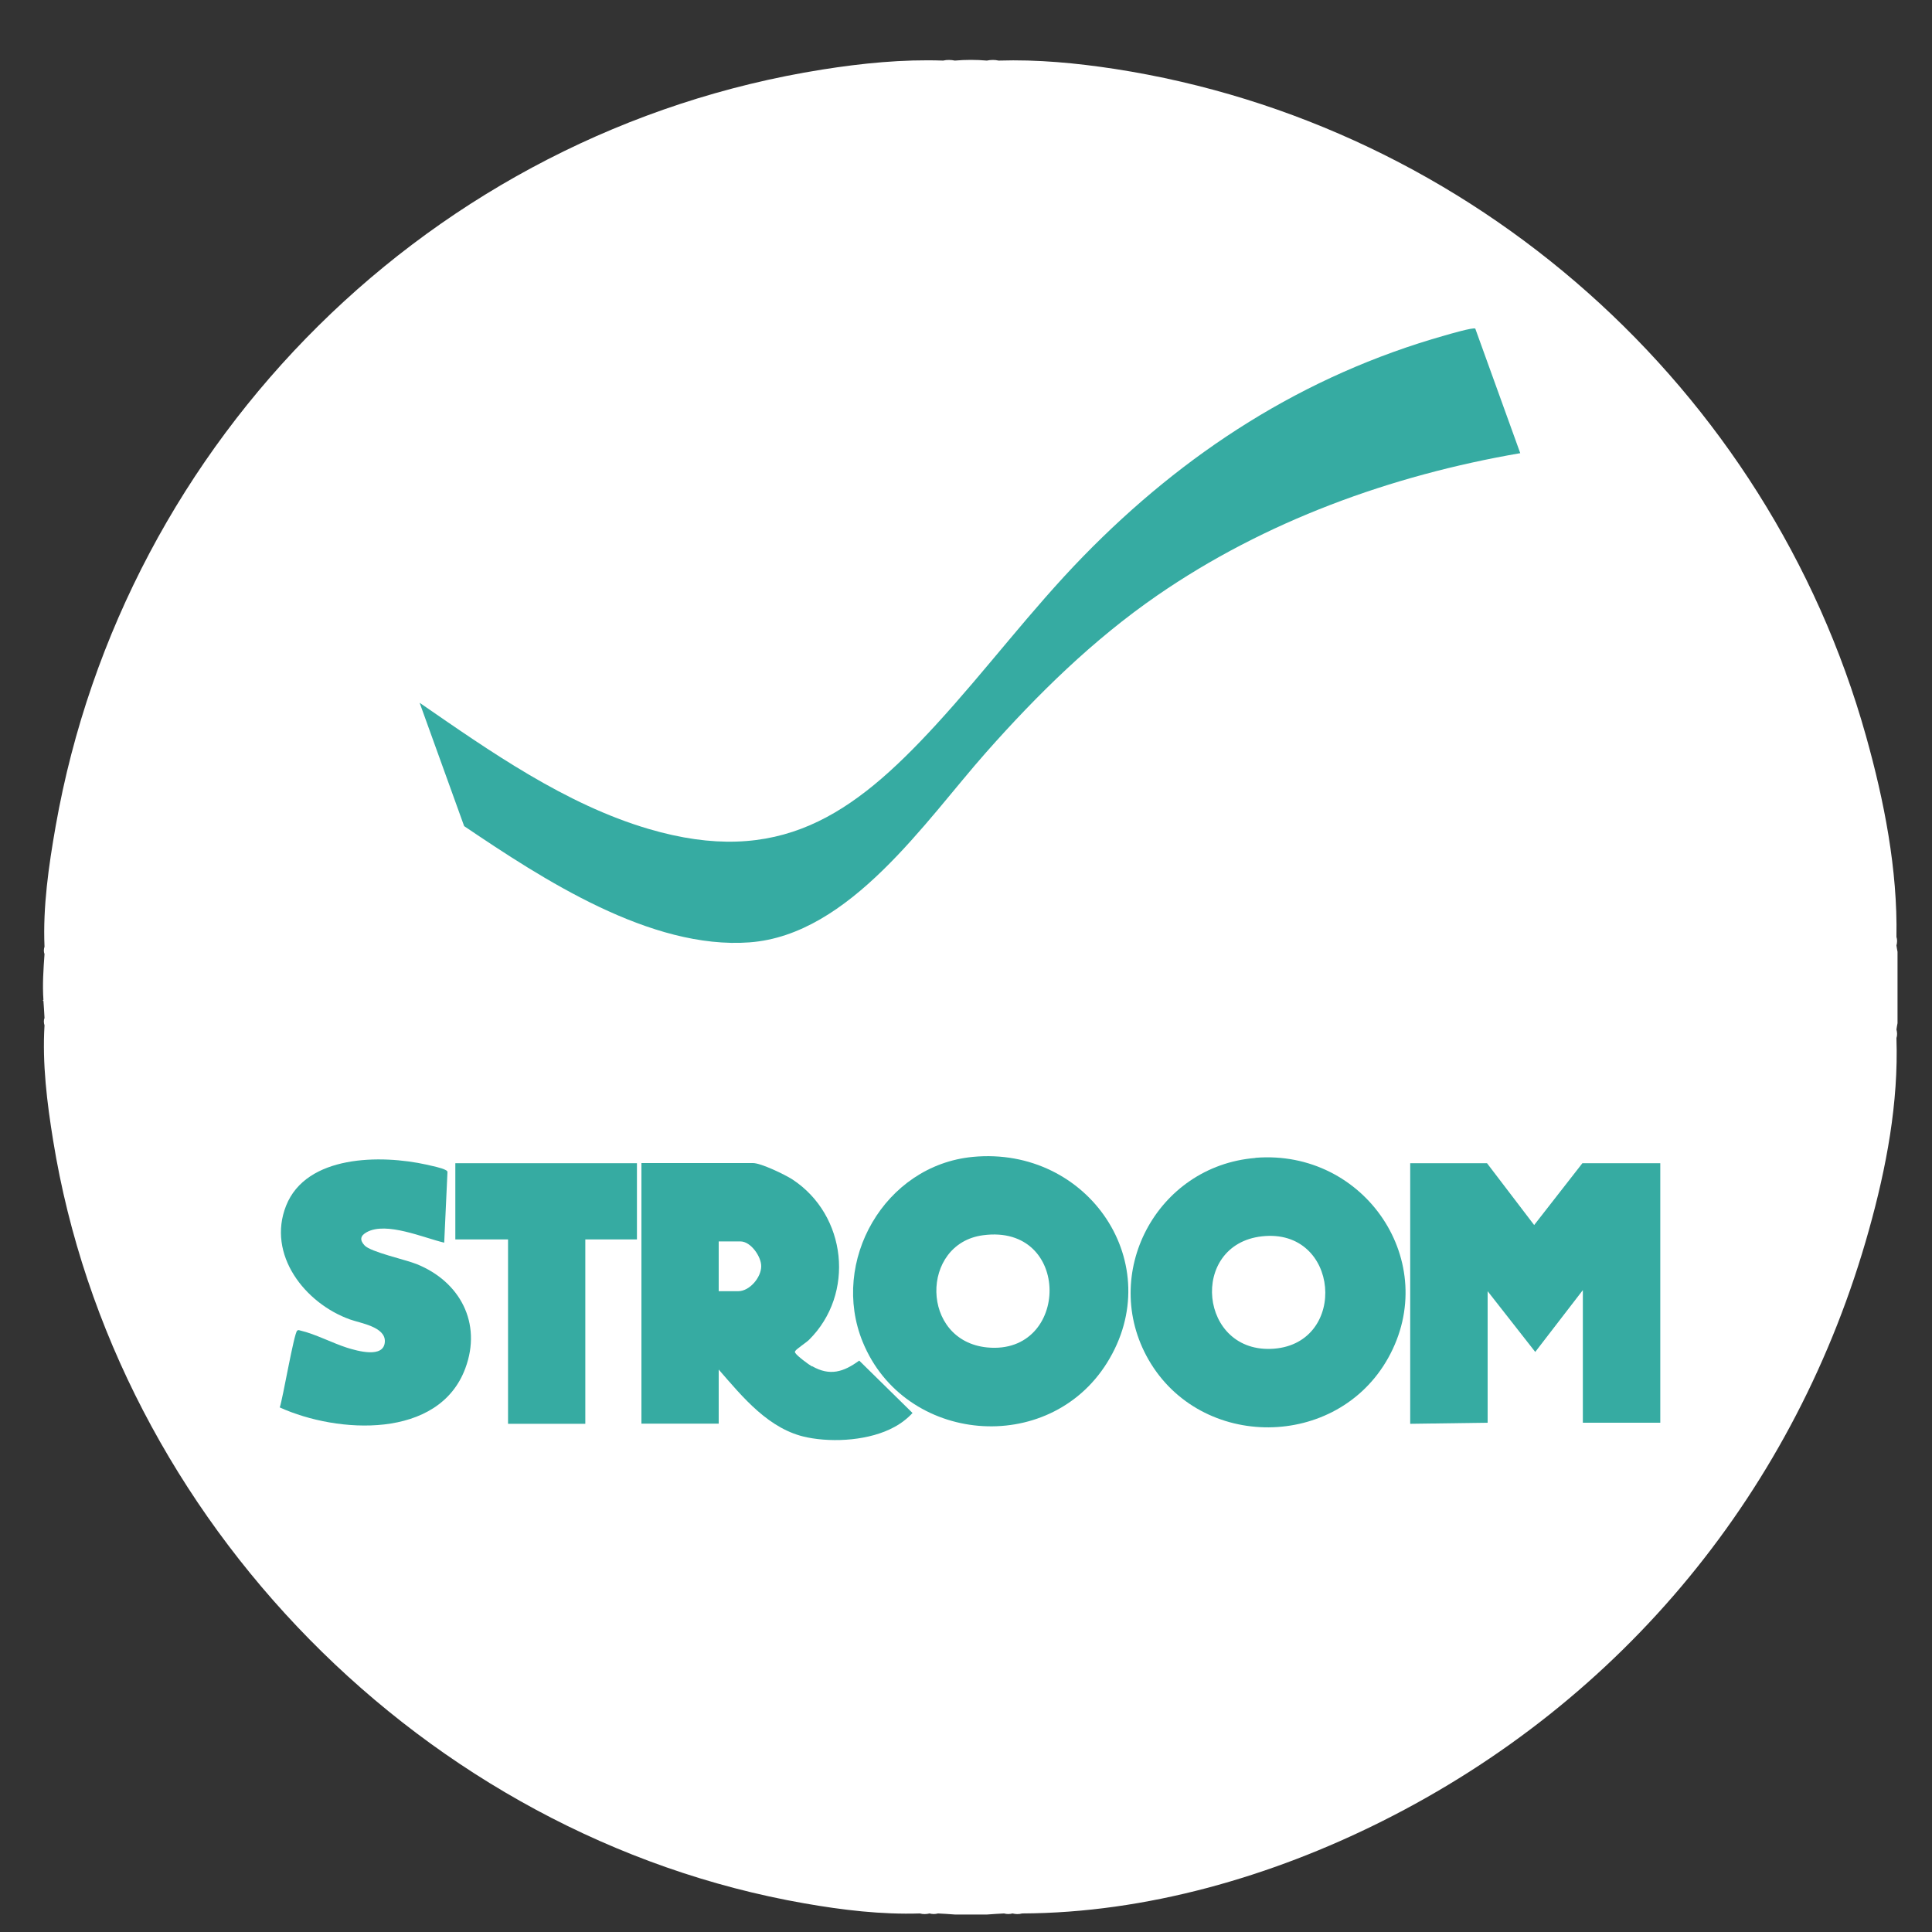
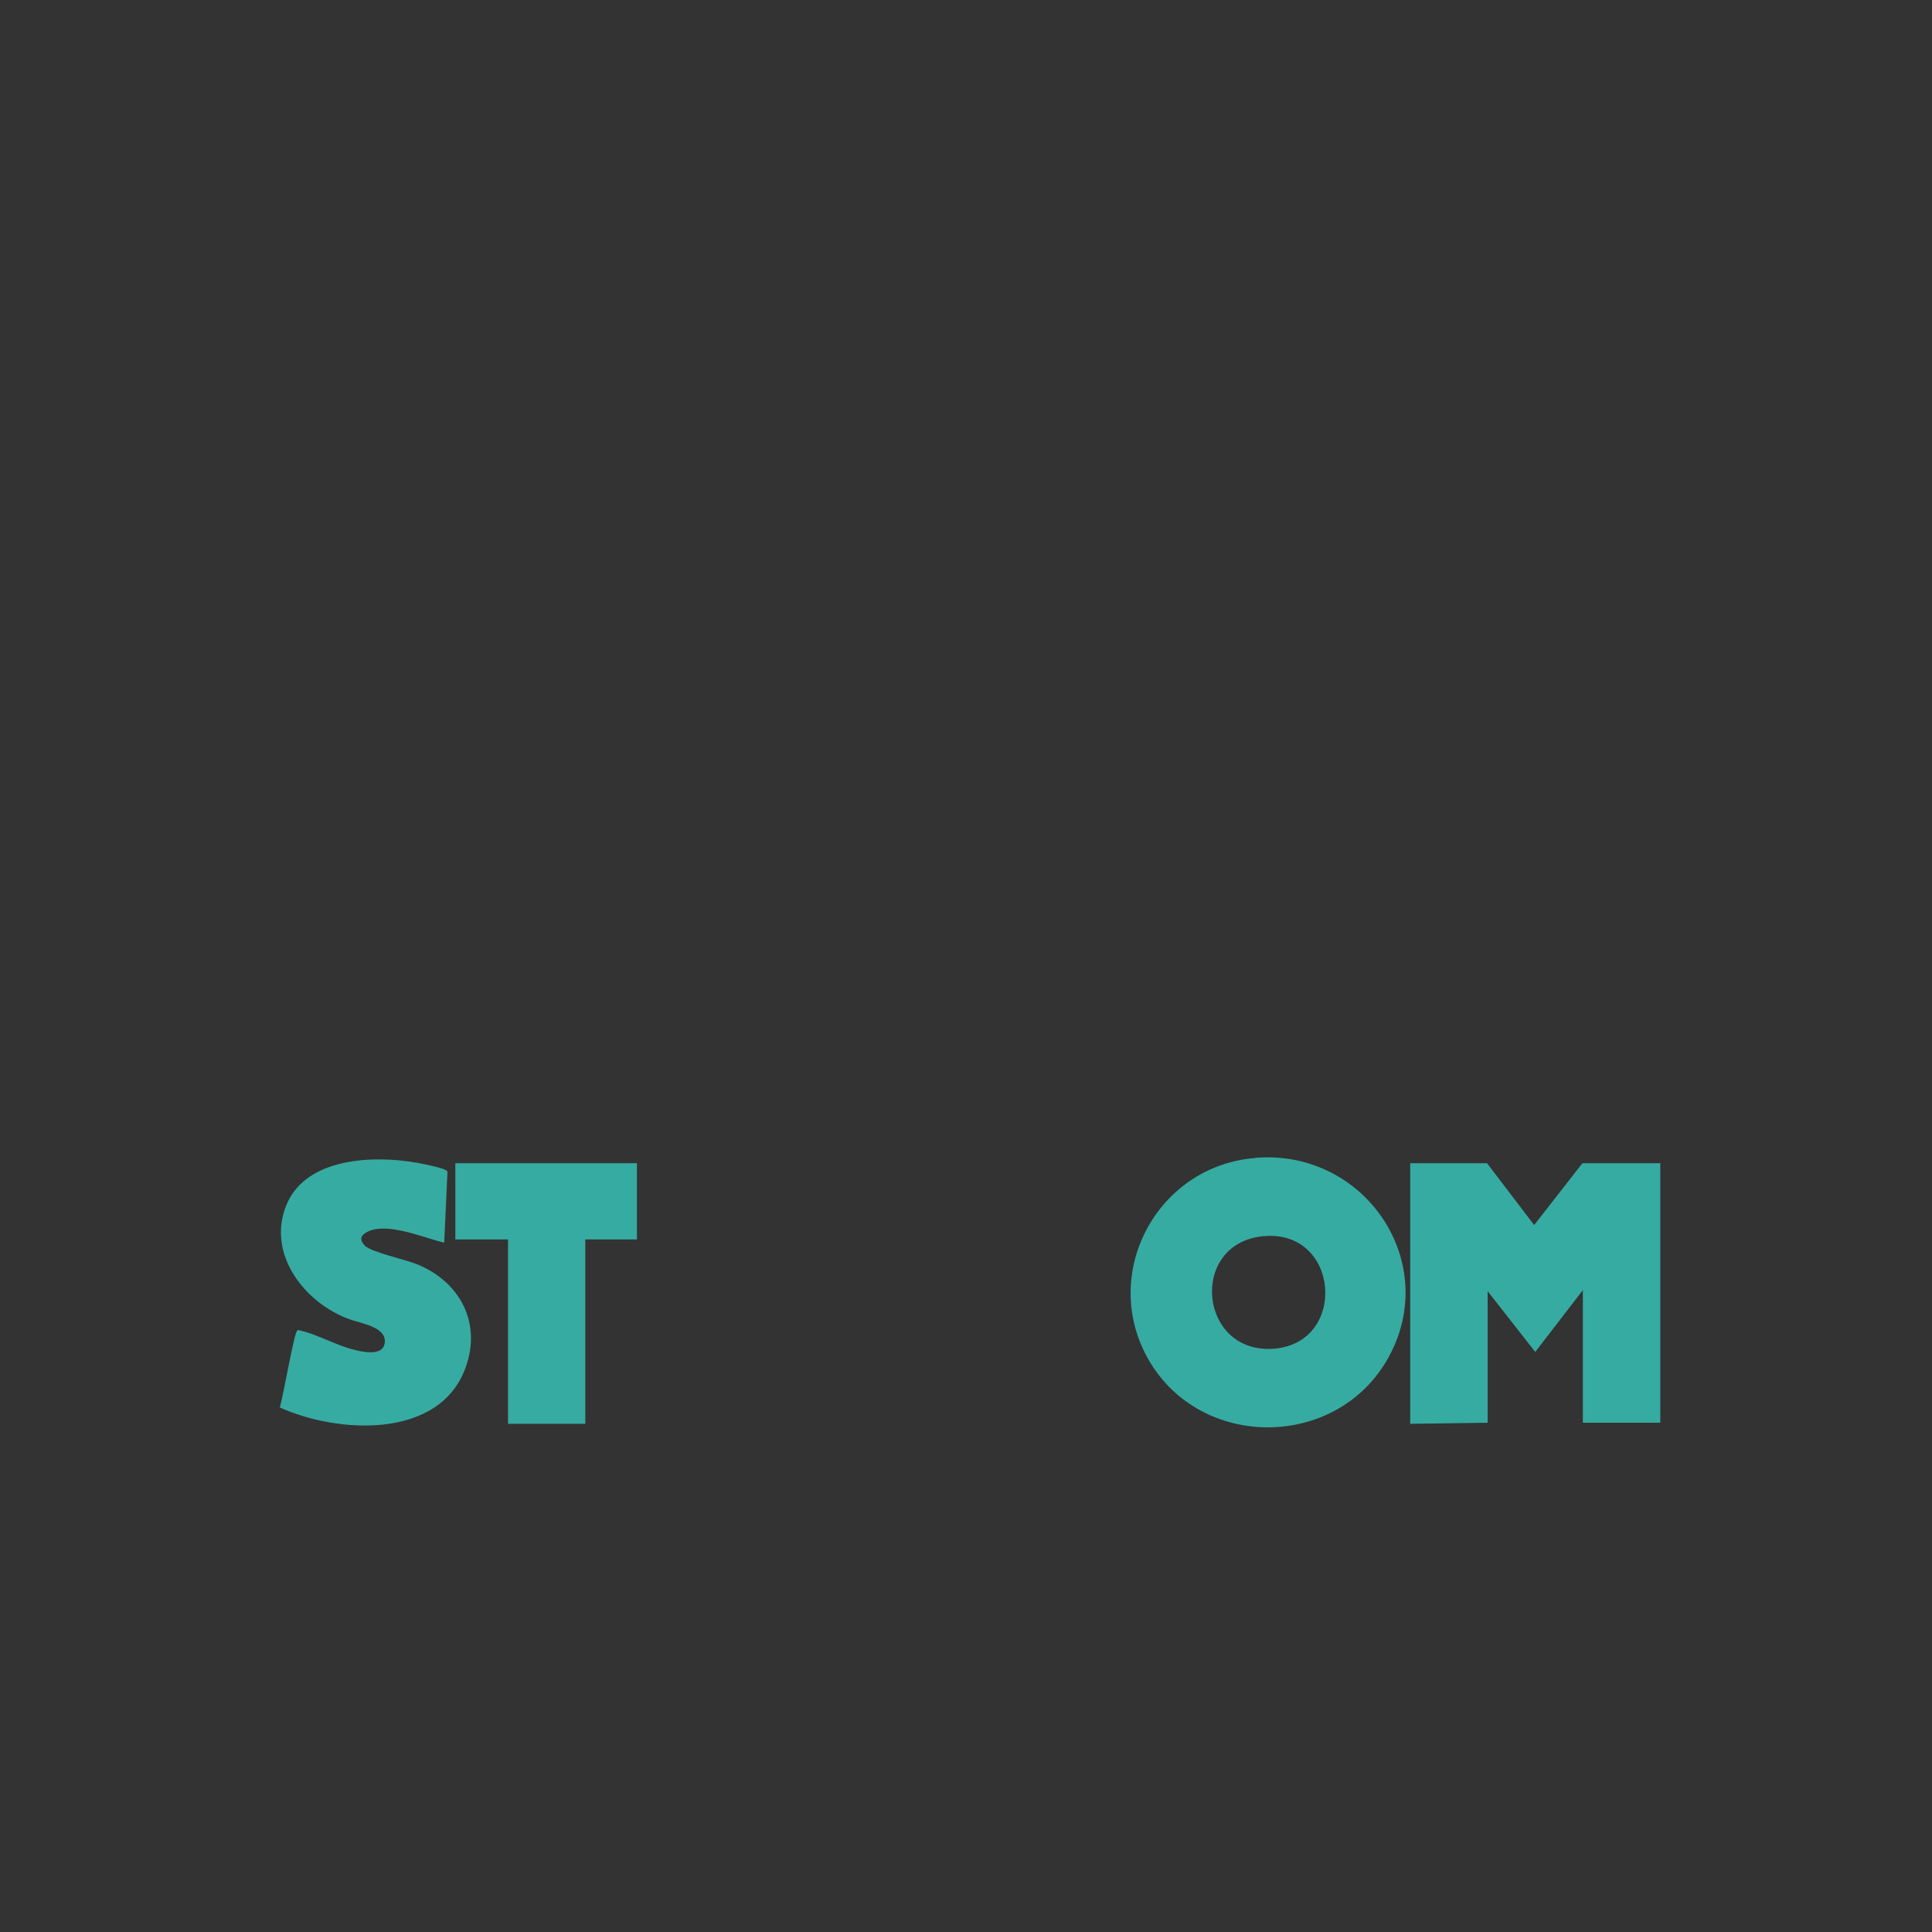
<svg xmlns="http://www.w3.org/2000/svg" id="Layer_1" data-name="Layer 1" viewBox="0 0 125 125">
  <rect x="0" y="0" width="125" height="125" fill="#333333" stroke="none" />
  <defs>
    <style>
      .cls-1 {
        fill: #fff;
      }

      .cls-2 {
        fill: #36aba2;
      }
    </style>
  </defs>
-   <path class="cls-1" d="M61.02,3.92c.25-.06.52-.05.76,0,.69-.06,1.38-.06,2.07,0,.24-.05.51-.06.76,0,2.52-.08,5.03.16,7.52.54,23.13,3.58,42.28,20.63,48.6,43.16,1.18,4.21,2.05,8.65,1.97,13,.06.18.05.37,0,.55.02.13.04.27.07.41v4.62c-.03.14-.05.28-.07.41.05.18.06.38,0,.55.14,4.19-.65,8.38-1.78,12.42-4.68,16.77-15.89,30.44-31.51,38.26-7.15,3.58-15.26,5.93-23.28,5.96-.2.06-.43.05-.62,0-.18.05-.37.05-.55,0-.36.02-.73.04-1.1.07h-2.07c-.37-.03-.74-.05-1.1-.07-.18.05-.37.05-.55,0-.19.05-.42.06-.62,0-2.5.08-5-.22-7.46-.65-24.55-4.29-44.64-24.78-48.62-49.35-.4-2.46-.71-4.98-.56-7.46-.05-.16-.06-.33,0-.48-.02-.36-.04-.73-.07-1.1-.05-.01-.04-.04,0-.07-.07-.99,0-1.98.07-2.96-.06-.15-.05-.33,0-.48-.11-2.59.27-5.23.72-7.79C8.02,28.37,28,8.5,53.2,4.5c2.59-.41,5.2-.67,7.82-.58Z" />
-   <path class="cls-2" d="M48.5,60.97c6.49-.48,11.37-7.85,15.3-12.29,3.33-3.76,6.92-7.29,11.08-10.16,6.96-4.8,15.11-7.76,23.48-9.2l-2.91-8.06c-.14-.09-1.68.36-1.96.44-9.16,2.59-16.86,7.58-23.41,14.3-3.38,3.47-6.27,7.35-9.53,10.9-5.39,5.87-10.17,9.21-18.59,6.73-5.39-1.59-10.26-5.02-14.81-8.16l2.88,7.98c5.07,3.42,12.05,8,18.48,7.52Z" />
  <polygon class="cls-2" points="102.38 75.26 99.26 79.26 96.21 75.26 91.24 75.26 91.24 92.12 96.25 92.05 96.25 83.54 99.33 87.47 102.41 83.47 102.41 92.05 107.42 92.05 107.42 75.26 102.38 75.26" />
-   <path class="cls-2" d="M52.54,88.41c-.22-.12-.98-.69-1.08-.87-.04-.07-.04-.07,0-.14.06-.11.73-.56.88-.71,3-2.97,2.45-8.07-1.07-10.38-.48-.31-2.03-1.06-2.55-1.06h-7.22v16.86h5v-3.5c1.55,1.78,3.26,3.9,5.73,4.39,1.74.35,4.06.19,5.63-.67.43-.23.85-.55,1.18-.91l-3.45-3.39c-1.01.74-1.9,1.02-3.05.36ZM47.77,83.54h-1.27v-3.22h1.41c.67,0,1.35.99,1.34,1.61,0,.71-.74,1.61-1.49,1.61Z" />
-   <path class="cls-2" d="M62.95,74.85c-5.73.54-9.26,6.78-7.13,11.98,2.7,6.59,12.01,7.41,15.8,1.35,3.99-6.37-1.19-14.04-8.68-13.33ZM63.88,87.18c-4.35-.42-4.35-6.72-.28-7.26,5.75-.77,5.64,7.77.28,7.26Z" />
  <path class="cls-2" d="M81.22,74.92c-6.41.52-10.08,7.53-6.91,13.05,3.38,5.88,12.18,5.83,15.5-.1,3.46-6.18-1.49-13.53-8.58-12.96ZM82.43,87.26c-4.86.38-5.53-6.74-.78-7.27,5.03-.56,5.59,6.89.78,7.27Z" />
  <path class="cls-2" d="M26.94,81.78c-.7-.28-2.97-.78-3.35-1.2-.33-.35-.28-.63.14-.86,1.27-.7,3.68.37,5.01.68l.21-4.54c.01-.1-.05-.12-.12-.16-.24-.14-.94-.28-1.24-.35-2.94-.65-7.77-.64-9.08,2.66-1.25,3.15,1.2,6.31,4.14,7.36.66.24,2.29.47,2.25,1.43-.05,1.11-1.79.6-2.44.4-.94-.3-2.09-.9-3.01-1.11-.08-.02-.14-.06-.22,0-.21.15-.93,4.4-1.13,4.97,3.74,1.7,10.31,2.08,12.01-2.54,1.08-2.91-.34-5.61-3.17-6.74Z" />
  <polygon class="cls-2" points="29.46 80.19 32.87 80.19 32.87 92.12 37.87 92.12 37.87 80.19 41.21 80.19 41.21 75.26 29.46 75.26 29.46 80.19" />
</svg>